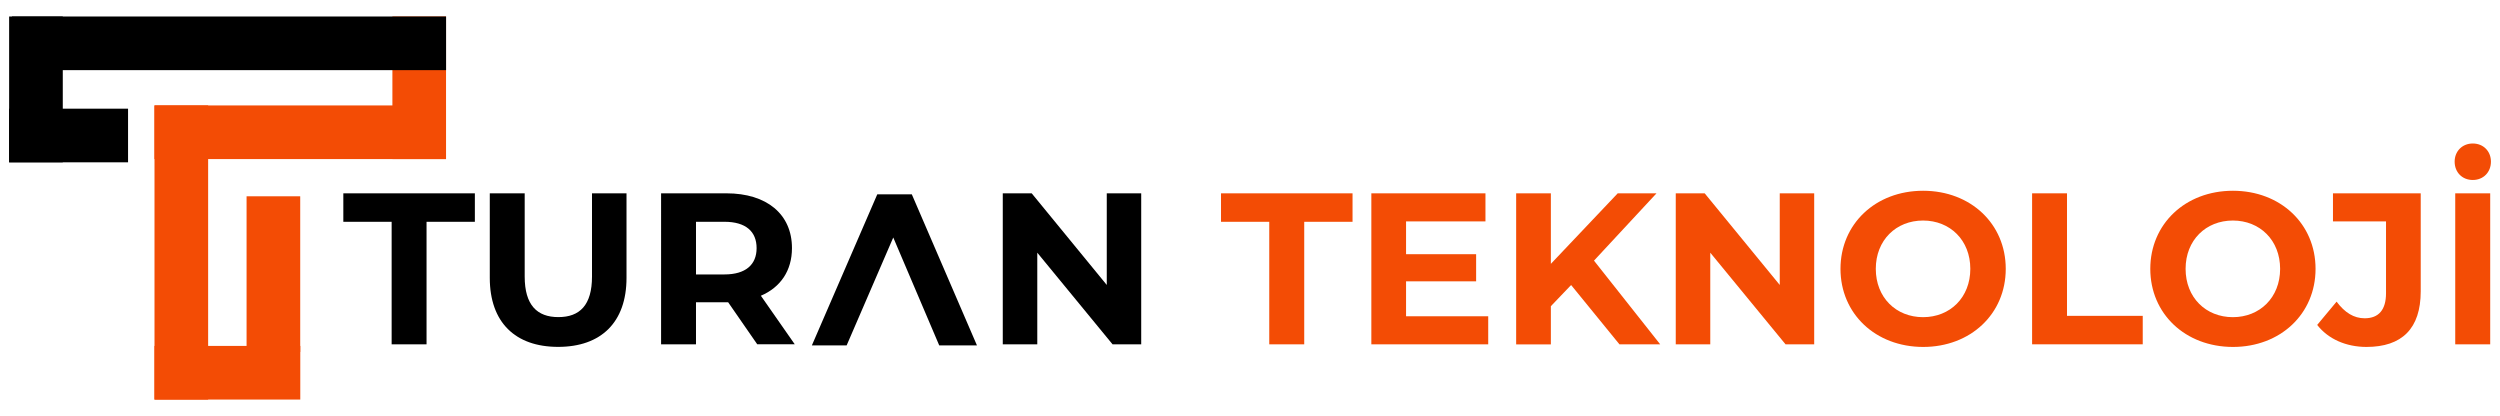
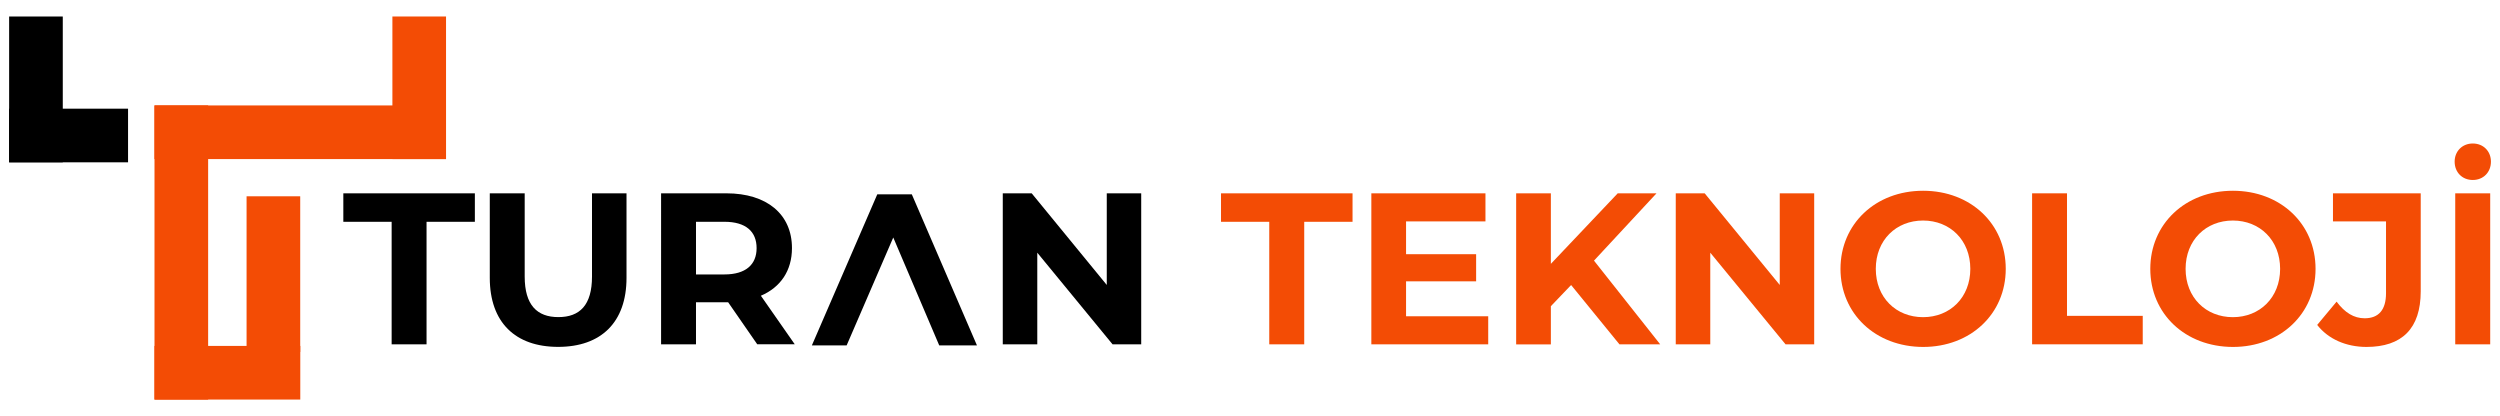
<svg xmlns="http://www.w3.org/2000/svg" version="1.1" id="Layer_1" x="0px" y="0px" viewBox="0 0 380.32 63.3" style="enable-background:new 0 0 380.32 63.3;" xml:space="preserve">
  <style type="text/css">
	.st0{fill:#F34C05;}
</style>
  <g>
    <g>
      <path d="M59.58,33.74h-7.35v-4.33h20.01v4.33h-7.35v18.64h-5.31V33.74z" />
      <path d="M74.51,42.27V29.41h5.31v12.66c0,4.36,1.9,6.17,5.12,6.17c3.25,0,5.12-1.81,5.12-6.17V29.41h5.25v12.86    c0,6.76-3.87,10.5-10.4,10.5C78.38,52.77,74.51,49.03,74.51,42.27z" />
      <path d="M115.2,52.38l-4.43-6.4h-0.26h-4.63v6.4h-5.31V29.41h9.94c6.14,0,9.97,3.18,9.97,8.33c0,3.44-1.74,5.97-4.73,7.25    l5.15,7.38H115.2z M110.21,33.74h-4.33v8.01h4.33c3.25,0,4.89-1.51,4.89-4C115.1,35.22,113.46,33.74,110.21,33.74z" />
      <path d="M173.61,29.41v22.97h-4.36l-11.45-13.94v13.94h-5.25V29.41h4.4l11.42,13.94V29.41H173.61z" />
      <path class="st0" d="M193.1,33.74h-7.35v-4.33h20.01v4.33h-7.35v18.64h-5.32V33.74z" />
      <path class="st0" d="M226.4,48.11v4.27h-17.78V29.41h17.36v4.27H213.9v4.99h10.66v4.13H213.9v5.31H226.4z" />
      <path class="st0" d="M239.01,43.36l-3.08,3.22v5.81h-5.28V29.41h5.28v10.73l10.17-10.73H252l-9.51,10.24l10.07,12.73h-6.2    L239.01,43.36z" />
      <path class="st0" d="M275.99,29.41v22.97h-4.36l-11.45-13.94v13.94h-5.25V29.41h4.4l11.42,13.94V29.41H275.99z" />
      <path class="st0" d="M279.99,40.9c0-6.82,5.32-11.88,12.57-11.88c7.22,0,12.57,5.02,12.57,11.88c0,6.86-5.35,11.88-12.57,11.88    C285.31,52.77,279.99,47.72,279.99,40.9z M299.74,40.9c0-4.36-3.08-7.35-7.19-7.35c-4.1,0-7.19,2.98-7.19,7.35    c0,4.36,3.08,7.35,7.19,7.35C296.66,48.25,299.74,45.26,299.74,40.9z" />
      <path class="st0" d="M309.13,29.41h5.32v18.64h11.52v4.33h-16.83V29.41z" />
      <path class="st0" d="M327.12,40.9c0-6.82,5.32-11.88,12.57-11.88c7.22,0,12.57,5.02,12.57,11.88c0,6.86-5.35,11.88-12.57,11.88    C332.43,52.77,327.12,47.72,327.12,40.9z M346.87,40.9c0-4.36-3.08-7.35-7.19-7.35c-4.1,0-7.19,2.98-7.19,7.35    c0,4.36,3.08,7.35,7.19,7.35C343.78,48.25,346.87,45.26,346.87,40.9z" />
      <path class="st0" d="M352.51,49.43l2.95-3.54c1.25,1.67,2.63,2.53,4.27,2.53c2.13,0,3.25-1.28,3.25-3.81V33.68h-8.07v-4.27h13.35    v14.9c0,5.68-2.85,8.47-8.27,8.47C356.91,52.77,354.19,51.59,352.51,49.43z" />
      <path class="st0" d="M373.42,24.59c0-1.57,1.15-2.76,2.76-2.76c1.61,0,2.76,1.18,2.76,2.76c0,1.61-1.15,2.79-2.76,2.79    C374.56,27.38,373.42,26.2,373.42,24.59z M373.51,29.41h5.32v22.97h-5.32V29.41z" />
    </g>
    <g>
      <path d="M123.51,52.54l9.95-22.98h5.25l9.91,22.98h-5.74l-6.99-16.41l-7.09,16.41H123.51z" />
    </g>
    <rect x="23.5" y="16.04" class="st0" width="44.35" height="8.16" />
    <rect x="-5.62" y="9.52" transform="matrix(6.123234e-17 -1 1 6.123234e-17 -8.13 19.071)" width="22.18" height="8.16" />
    <rect x="29.76" y="37.62" transform="matrix(6.123234e-17 -1 1 6.123234e-17 -0.109 83.302)" class="st0" width="23.68" height="8.16" />
    <rect x="52.93" y="9.28" transform="matrix(6.123234e-17 -1 1 6.123234e-17 50.415 77.129)" class="st0" width="21.69" height="8.16" />
    <rect x="1.39" y="16.52" transform="matrix(-1 -1.224647e-16 1.224647e-16 -1 20.871 41.213)" width="18.09" height="8.16" />
    <rect x="23.5" y="52.62" transform="matrix(-1 -1.224647e-16 1.224647e-16 -1 69.181 113.404)" class="st0" width="22.18" height="8.16" />
-     <rect x="1.82" y="2.51" width="66.04" height="8.16" />
    <rect x="5.21" y="34.33" transform="matrix(6.123234e-17 -1 1 6.123234e-17 -10.826 65.995)" class="st0" width="44.75" height="8.16" />
  </g>
</svg>